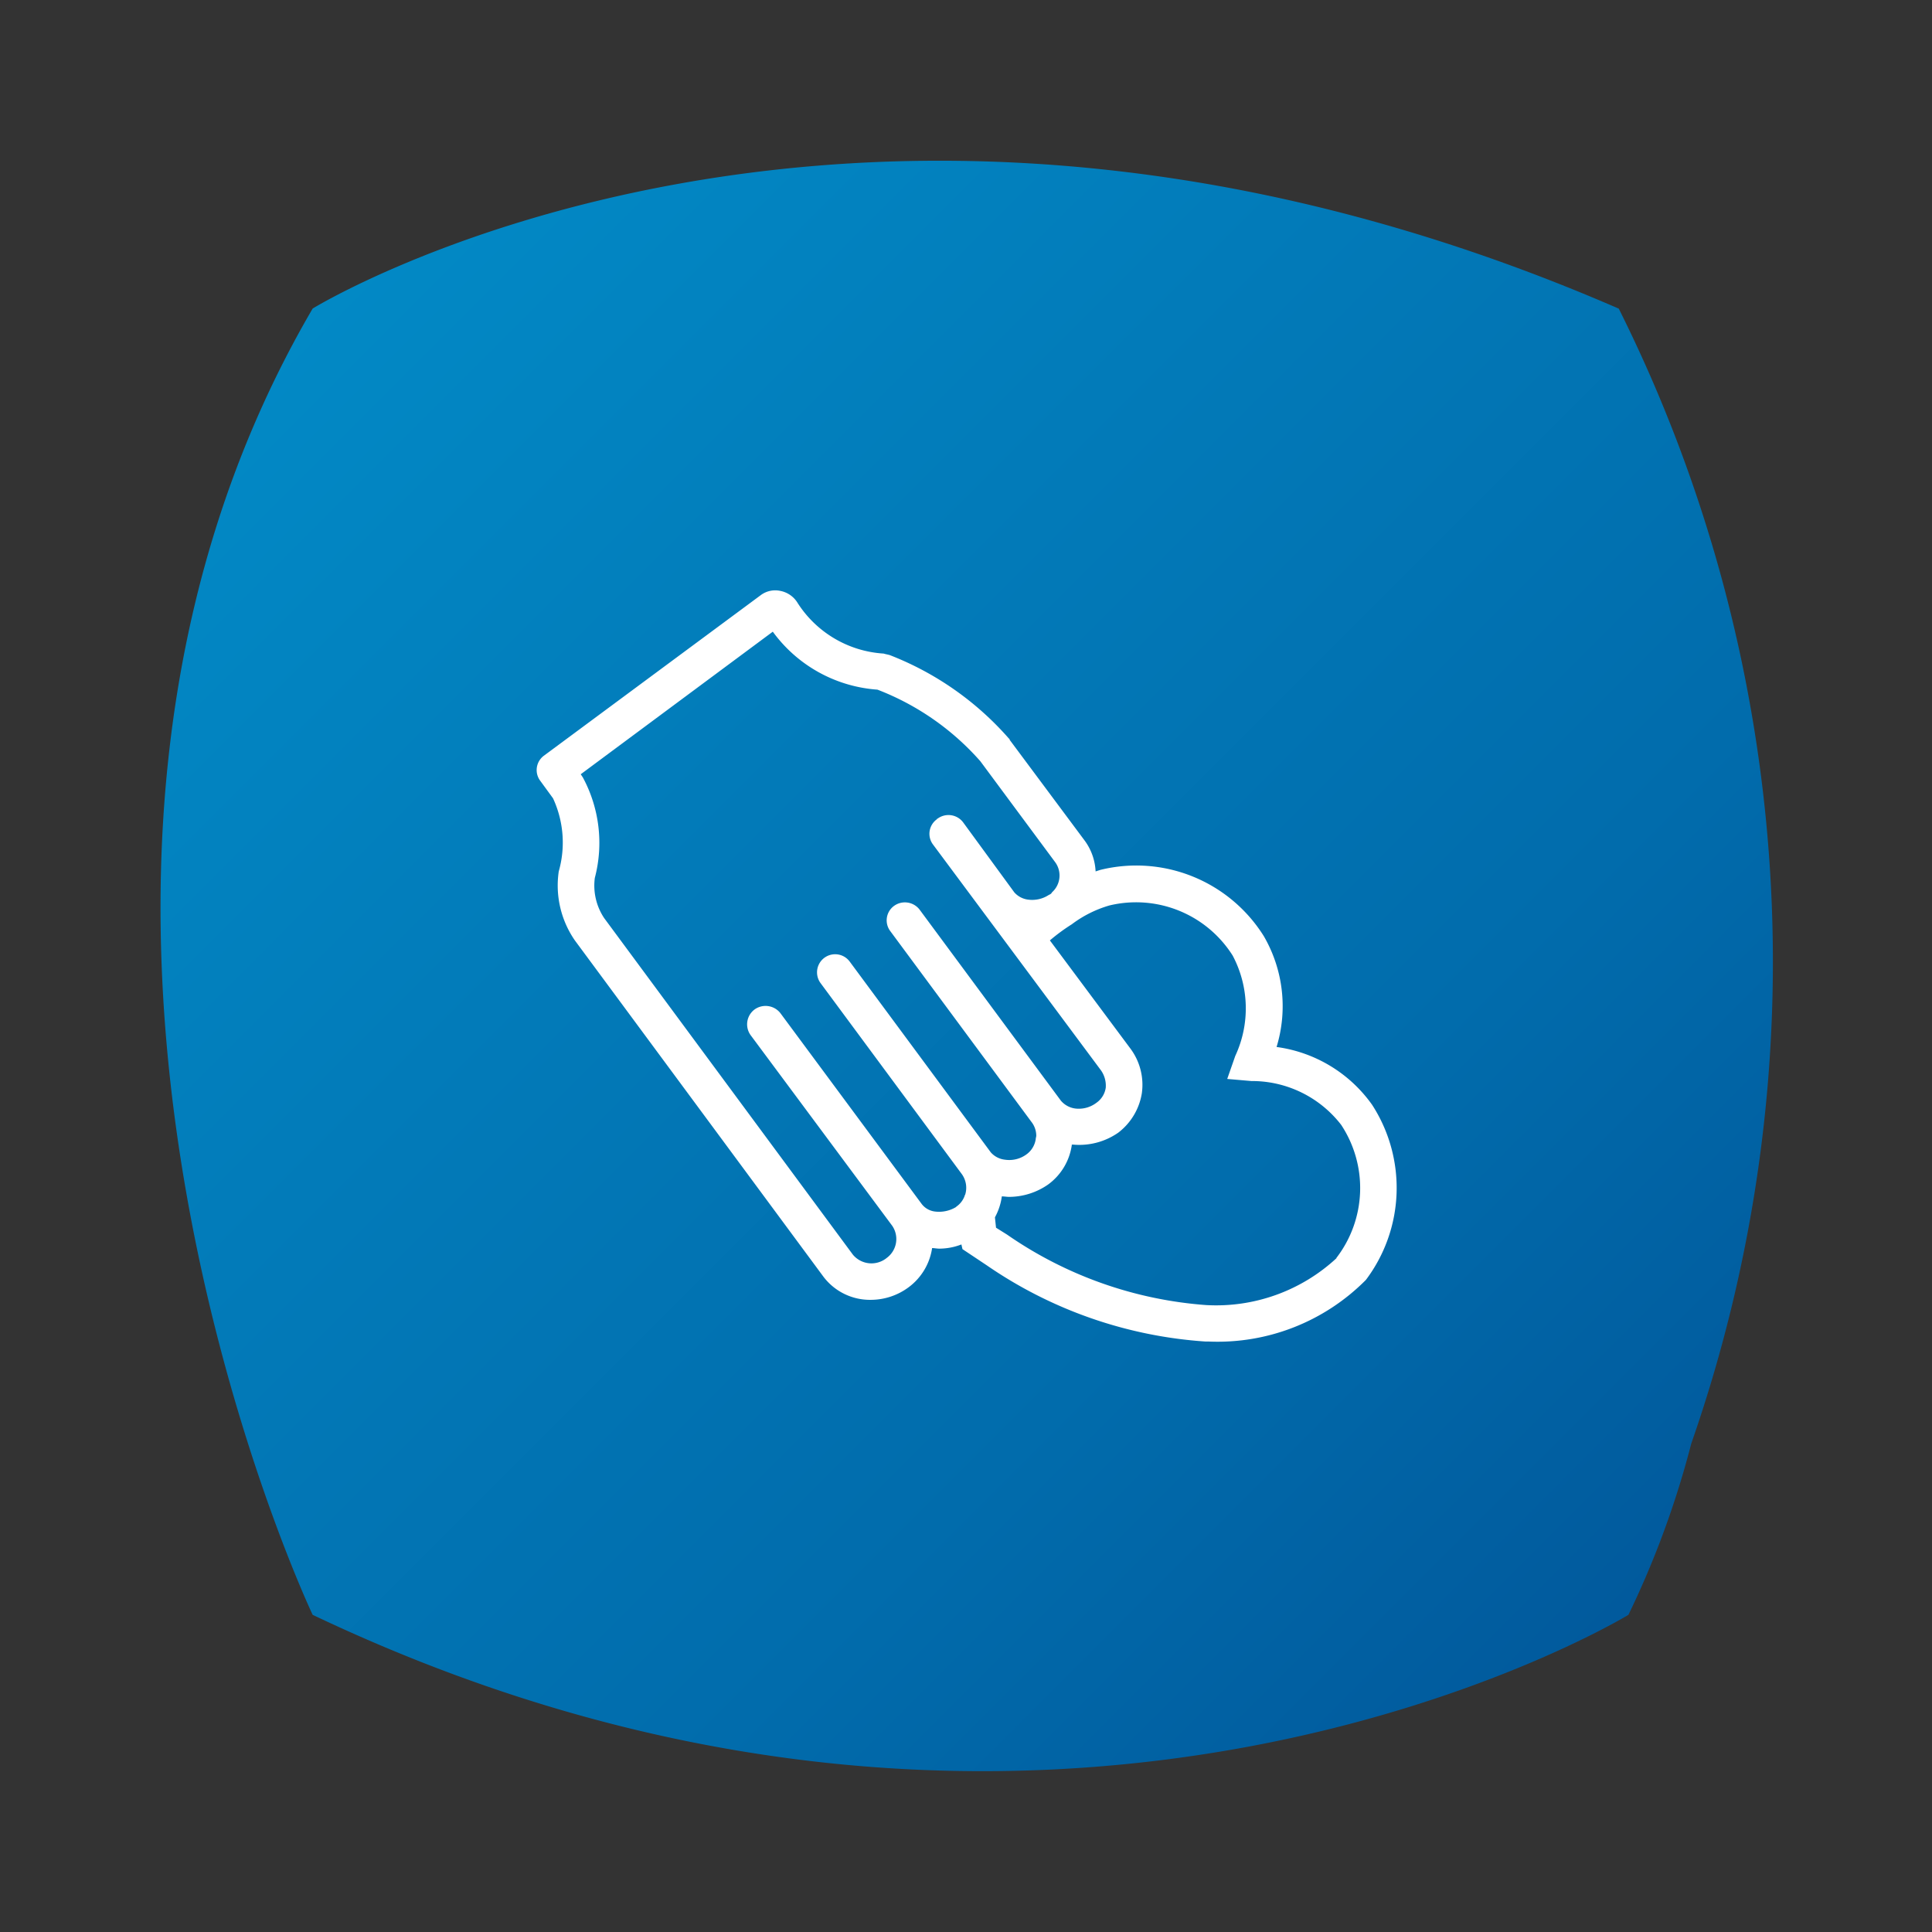
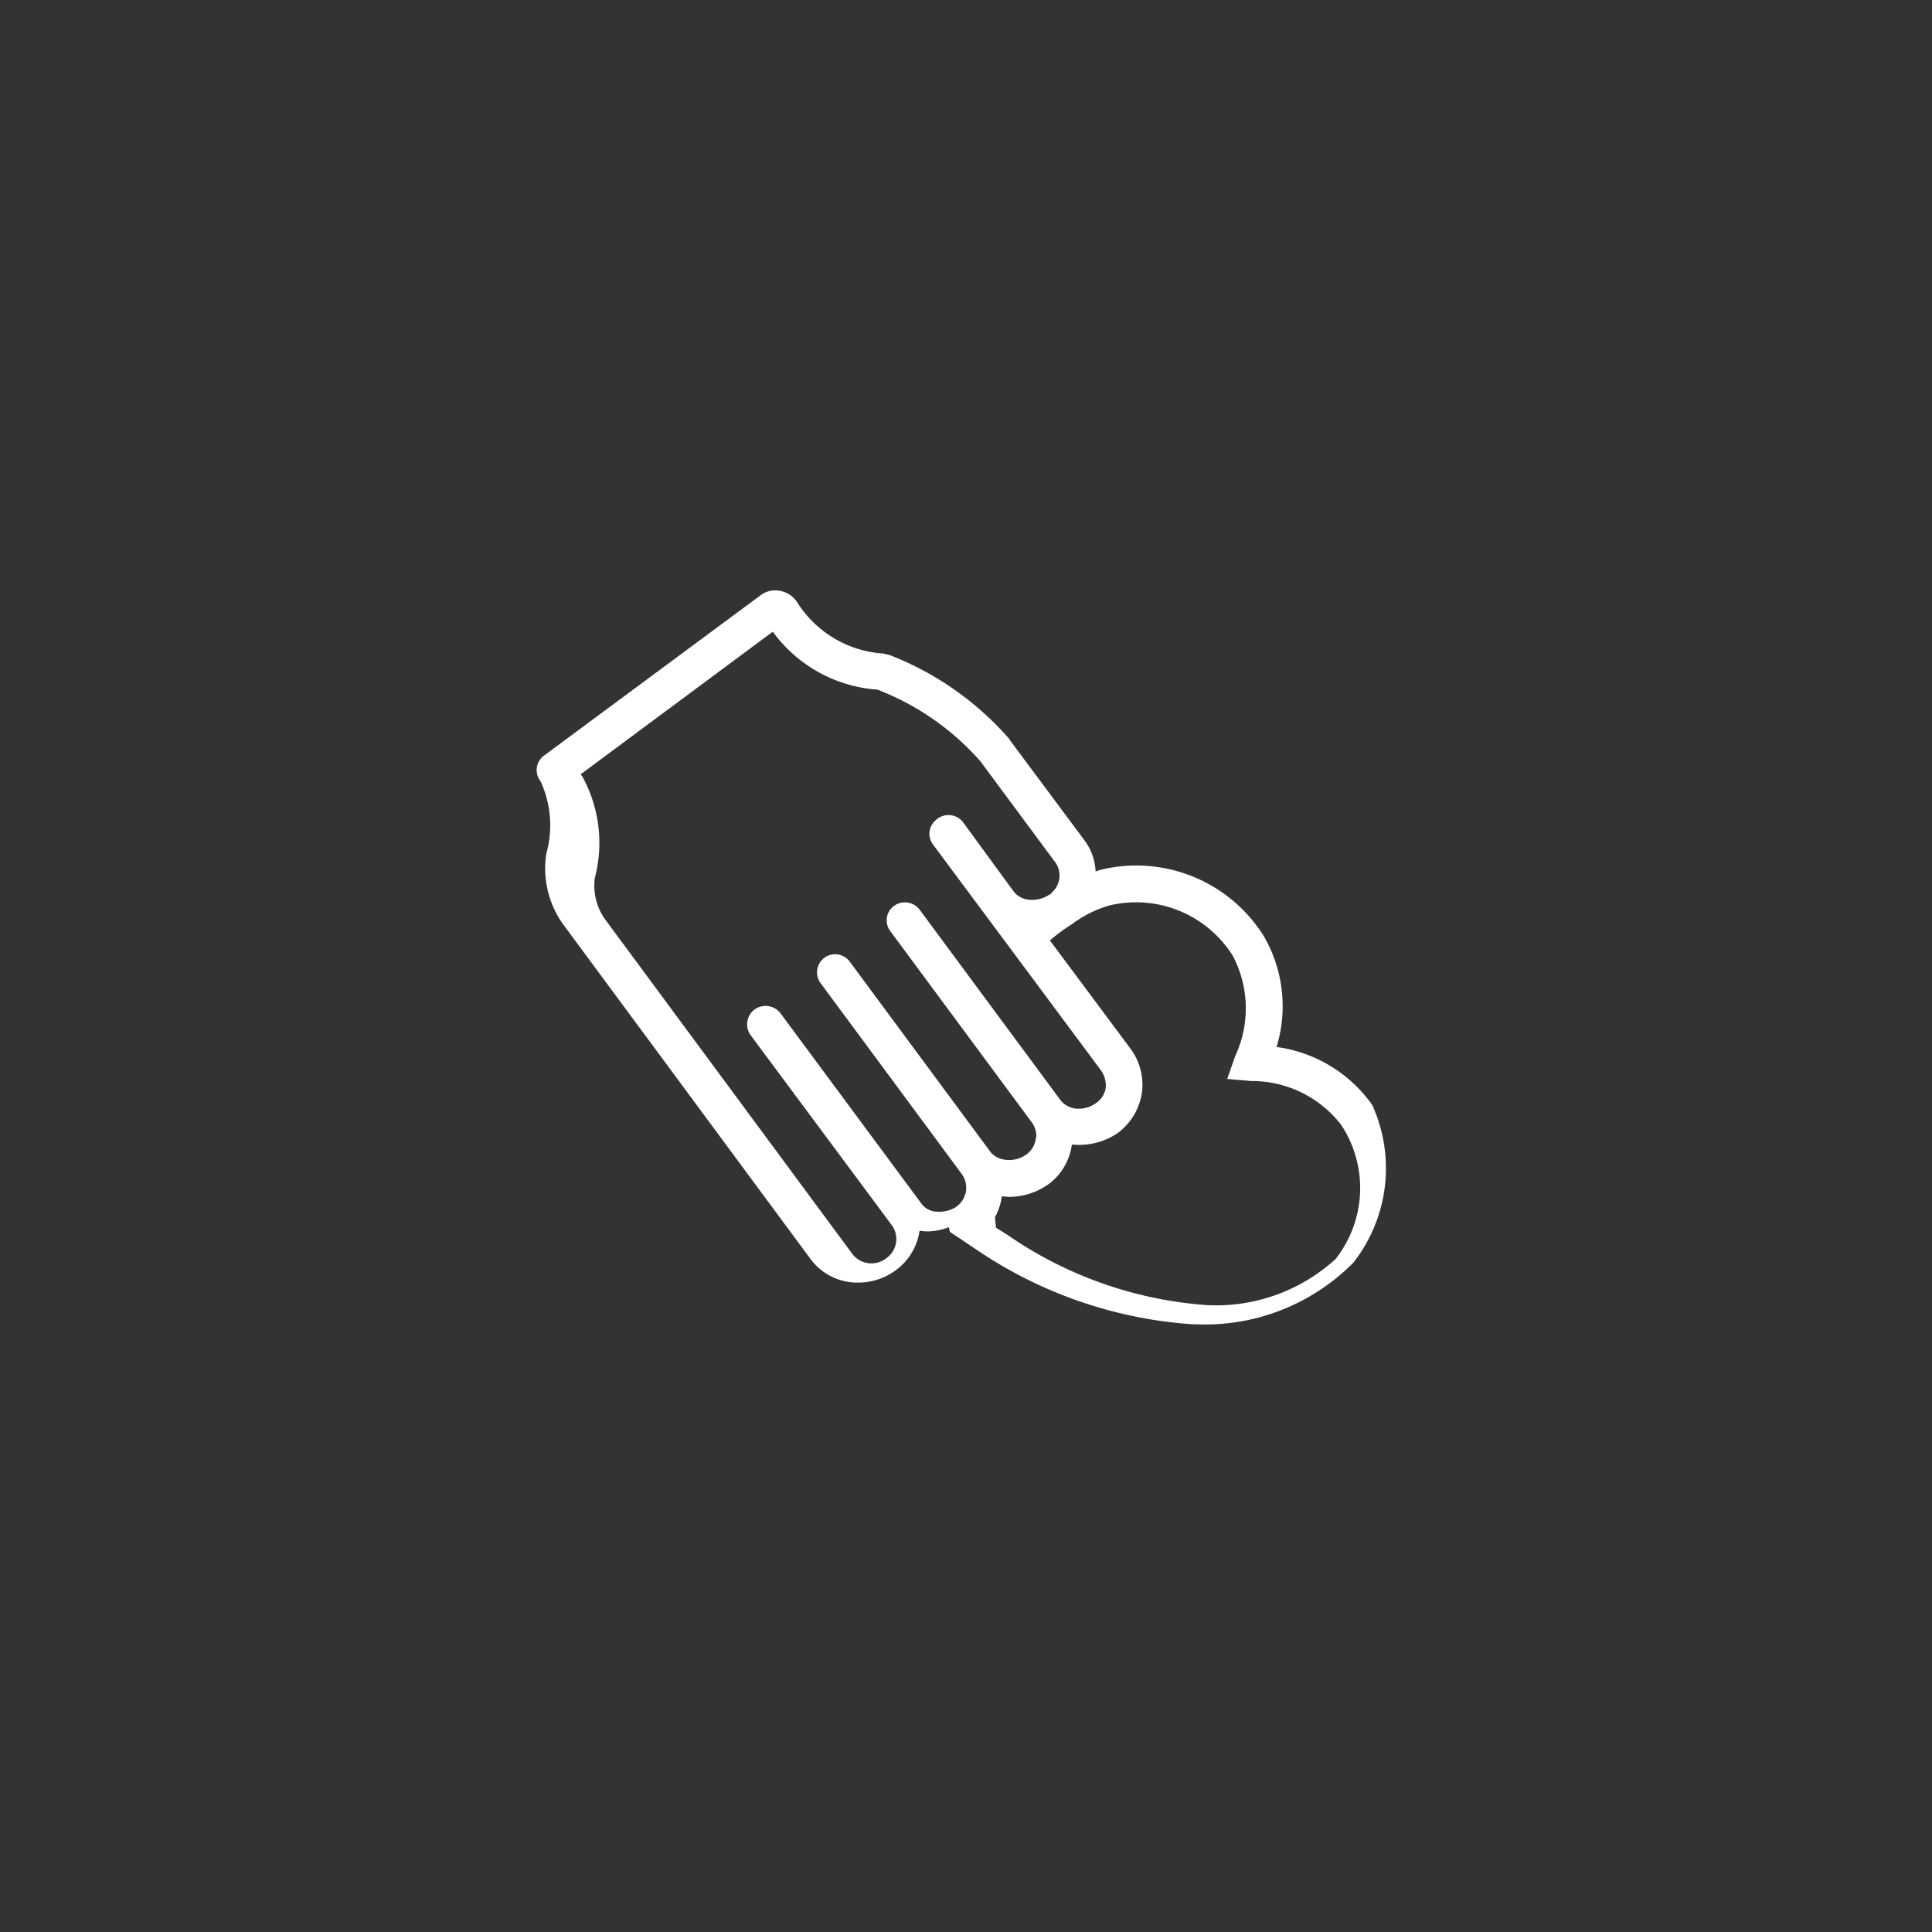
<svg xmlns="http://www.w3.org/2000/svg" id="Layer_1" data-name="Layer 1" viewBox="0 0 24 24">
  <rect x="0" y="0" width="24" height="24" fill="#333333" stroke="none" />
  <defs>
    <linearGradient id="linear-gradient" x1="-1683.837" y1="17.264" x2="-1683.645" y2="17.456" gradientTransform="translate(142630.177 -1457.942) scale(84.703 84.683)" gradientUnits="userSpaceOnUse">
      <stop offset="0" stop-color="#028bc7" />
      <stop offset="0.358" stop-color="#027bb9" />
      <stop offset="0.707" stop-color="#016cac" />
      <stop offset="1" stop-color="#01599c" />
    </linearGradient>
  </defs>
  <title>Simpsons_Donasi</title>
-   <path id="Path_1" data-name="Path 1" d="M20.109,3.834a18.158,18.158,0,0,1,.9,14.1,11.4,11.4,0,0,1-.78,2.126s-7.157,4.37-16.345,0c0,0-4.252-8.952,0-16.227C3.882,3.834,10.59-.3,20.109,3.834Z" fill="url(#linear-gradient)" />
-   <path d="M17.046,13.726a1.739,1.739,0,0,0-1.188-.72A1.733,1.733,0,0,0,15.7,11.63a1.868,1.868,0,0,0-2.031-.824l-.059.019a.7.7,0,0,0-.136-.383L12.542,9.19V9.183l-.013-.013a3.791,3.791,0,0,0-1.473-1.031c-.02-.007-.059-.013-.078-.02A1.369,1.369,0,0,1,9.9,7.477a.322.322,0,0,0-.208-.137.3.3,0,0,0-.24.052L6.76,9.385a.222.222,0,0,0-.046.318l.156.214a1.308,1.308,0,0,1,.071.908,1.2,1.2,0,0,0,.2.857l3.089,4.179a.725.725,0,0,0,.59.286.789.789,0,0,0,.467-.156.74.74,0,0,0,.292-.487c.026,0,.059.007.091.007a.766.766,0,0,0,.273-.052l.013.058.3.2a5.428,5.428,0,0,0,2.719.948h.039a2.593,2.593,0,0,0,1.954-.766A1.9,1.9,0,0,0,17.046,13.726Zm-5.16,1.259a.006.006,0,0,0-.006.007.408.408,0,0,1-.266.058.244.244,0,0,1-.169-.1L9.693,12.584a.234.234,0,0,0-.318-.045.23.23,0,0,0-.052.318l1.759,2.368a.291.291,0,0,1-.065.4.3.3,0,0,1-.422-.039l-3.089-4.18a.728.728,0,0,1-.117-.5A1.712,1.712,0,0,0,7.24,9.657l-.026-.039L9.6,7.847a1.76,1.76,0,0,0,1.3.72,3.264,3.264,0,0,1,1.278.889l.409.552.519.7a.28.28,0,0,1-.038.377.055.055,0,0,1-.026.026c-.007,0-.007.006-.013.006a.377.377,0,0,1-.253.059.274.274,0,0,1-.176-.091l-.636-.87a.228.228,0,0,0-.318-.045H11.64v.006a.222.222,0,0,0-.052.312l2.09,2.81a.332.332,0,0,1,.058.214.277.277,0,0,1-.117.188.361.361,0,0,1-.246.072.282.282,0,0,1-.195-.1l-1.752-2.369a.23.23,0,0,0-.318-.051.222.222,0,0,0-.046.318l1.752,2.368a.282.282,0,0,1,.059.169c0,.013-.007.032-.007.045a.284.284,0,0,1-.116.189.361.361,0,0,1-.267.065.274.274,0,0,1-.175-.091l-1.752-2.369a.225.225,0,1,0-.363.266l1.752,2.369a.29.29,0,0,1,.045.259.022.022,0,0,0-.006.013A.275.275,0,0,1,11.886,14.985Zm4.718.643a2.2,2.2,0,0,1-1.622.584,4.975,4.975,0,0,1-2.473-.876l-.136-.085-.013-.123v-.007a.745.745,0,0,0,.085-.259c.032,0,.064.006.09.006a.852.852,0,0,0,.487-.155.733.733,0,0,0,.292-.487v-.007h.02a.847.847,0,0,0,.558-.149.77.77,0,0,0,.292-.487.753.753,0,0,0-.137-.551l-1.005-1.35a2.374,2.374,0,0,1,.272-.2,1.443,1.443,0,0,1,.467-.234,1.419,1.419,0,0,1,1.532.623,1.4,1.4,0,0,1,.032,1.246l-.1.286.3.026a1.4,1.4,0,0,1,1.116.545A1.424,1.424,0,0,1,16.6,15.628Z" fill="#fff" />
+   <path d="M17.046,13.726a1.739,1.739,0,0,0-1.188-.72A1.733,1.733,0,0,0,15.7,11.63a1.868,1.868,0,0,0-2.031-.824l-.059.019a.7.7,0,0,0-.136-.383L12.542,9.19V9.183l-.013-.013a3.791,3.791,0,0,0-1.473-1.031c-.02-.007-.059-.013-.078-.02A1.369,1.369,0,0,1,9.9,7.477a.322.322,0,0,0-.208-.137.3.3,0,0,0-.24.052L6.76,9.385a.222.222,0,0,0-.046.318a1.308,1.308,0,0,1,.071.908,1.2,1.2,0,0,0,.2.857l3.089,4.179a.725.725,0,0,0,.59.286.789.789,0,0,0,.467-.156.74.74,0,0,0,.292-.487c.026,0,.059.007.091.007a.766.766,0,0,0,.273-.052l.013.058.3.2a5.428,5.428,0,0,0,2.719.948h.039a2.593,2.593,0,0,0,1.954-.766A1.9,1.9,0,0,0,17.046,13.726Zm-5.16,1.259a.006.006,0,0,0-.006.007.408.408,0,0,1-.266.058.244.244,0,0,1-.169-.1L9.693,12.584a.234.234,0,0,0-.318-.045.23.23,0,0,0-.052.318l1.759,2.368a.291.291,0,0,1-.065.4.3.3,0,0,1-.422-.039l-3.089-4.18a.728.728,0,0,1-.117-.5A1.712,1.712,0,0,0,7.24,9.657l-.026-.039L9.6,7.847a1.76,1.76,0,0,0,1.3.72,3.264,3.264,0,0,1,1.278.889l.409.552.519.7a.28.28,0,0,1-.038.377.055.055,0,0,1-.026.026c-.007,0-.007.006-.013.006a.377.377,0,0,1-.253.059.274.274,0,0,1-.176-.091l-.636-.87a.228.228,0,0,0-.318-.045H11.64v.006a.222.222,0,0,0-.052.312l2.09,2.81a.332.332,0,0,1,.058.214.277.277,0,0,1-.117.188.361.361,0,0,1-.246.072.282.282,0,0,1-.195-.1l-1.752-2.369a.23.23,0,0,0-.318-.051.222.222,0,0,0-.046.318l1.752,2.368a.282.282,0,0,1,.059.169c0,.013-.007.032-.007.045a.284.284,0,0,1-.116.189.361.361,0,0,1-.267.065.274.274,0,0,1-.175-.091l-1.752-2.369a.225.225,0,1,0-.363.266l1.752,2.369a.29.29,0,0,1,.045.259.022.022,0,0,0-.006.013A.275.275,0,0,1,11.886,14.985Zm4.718.643a2.2,2.2,0,0,1-1.622.584,4.975,4.975,0,0,1-2.473-.876l-.136-.085-.013-.123v-.007a.745.745,0,0,0,.085-.259c.032,0,.064.006.09.006a.852.852,0,0,0,.487-.155.733.733,0,0,0,.292-.487v-.007h.02a.847.847,0,0,0,.558-.149.77.77,0,0,0,.292-.487.753.753,0,0,0-.137-.551l-1.005-1.35a2.374,2.374,0,0,1,.272-.2,1.443,1.443,0,0,1,.467-.234,1.419,1.419,0,0,1,1.532.623,1.4,1.4,0,0,1,.032,1.246l-.1.286.3.026a1.4,1.4,0,0,1,1.116.545A1.424,1.424,0,0,1,16.6,15.628Z" fill="#fff" />
</svg>